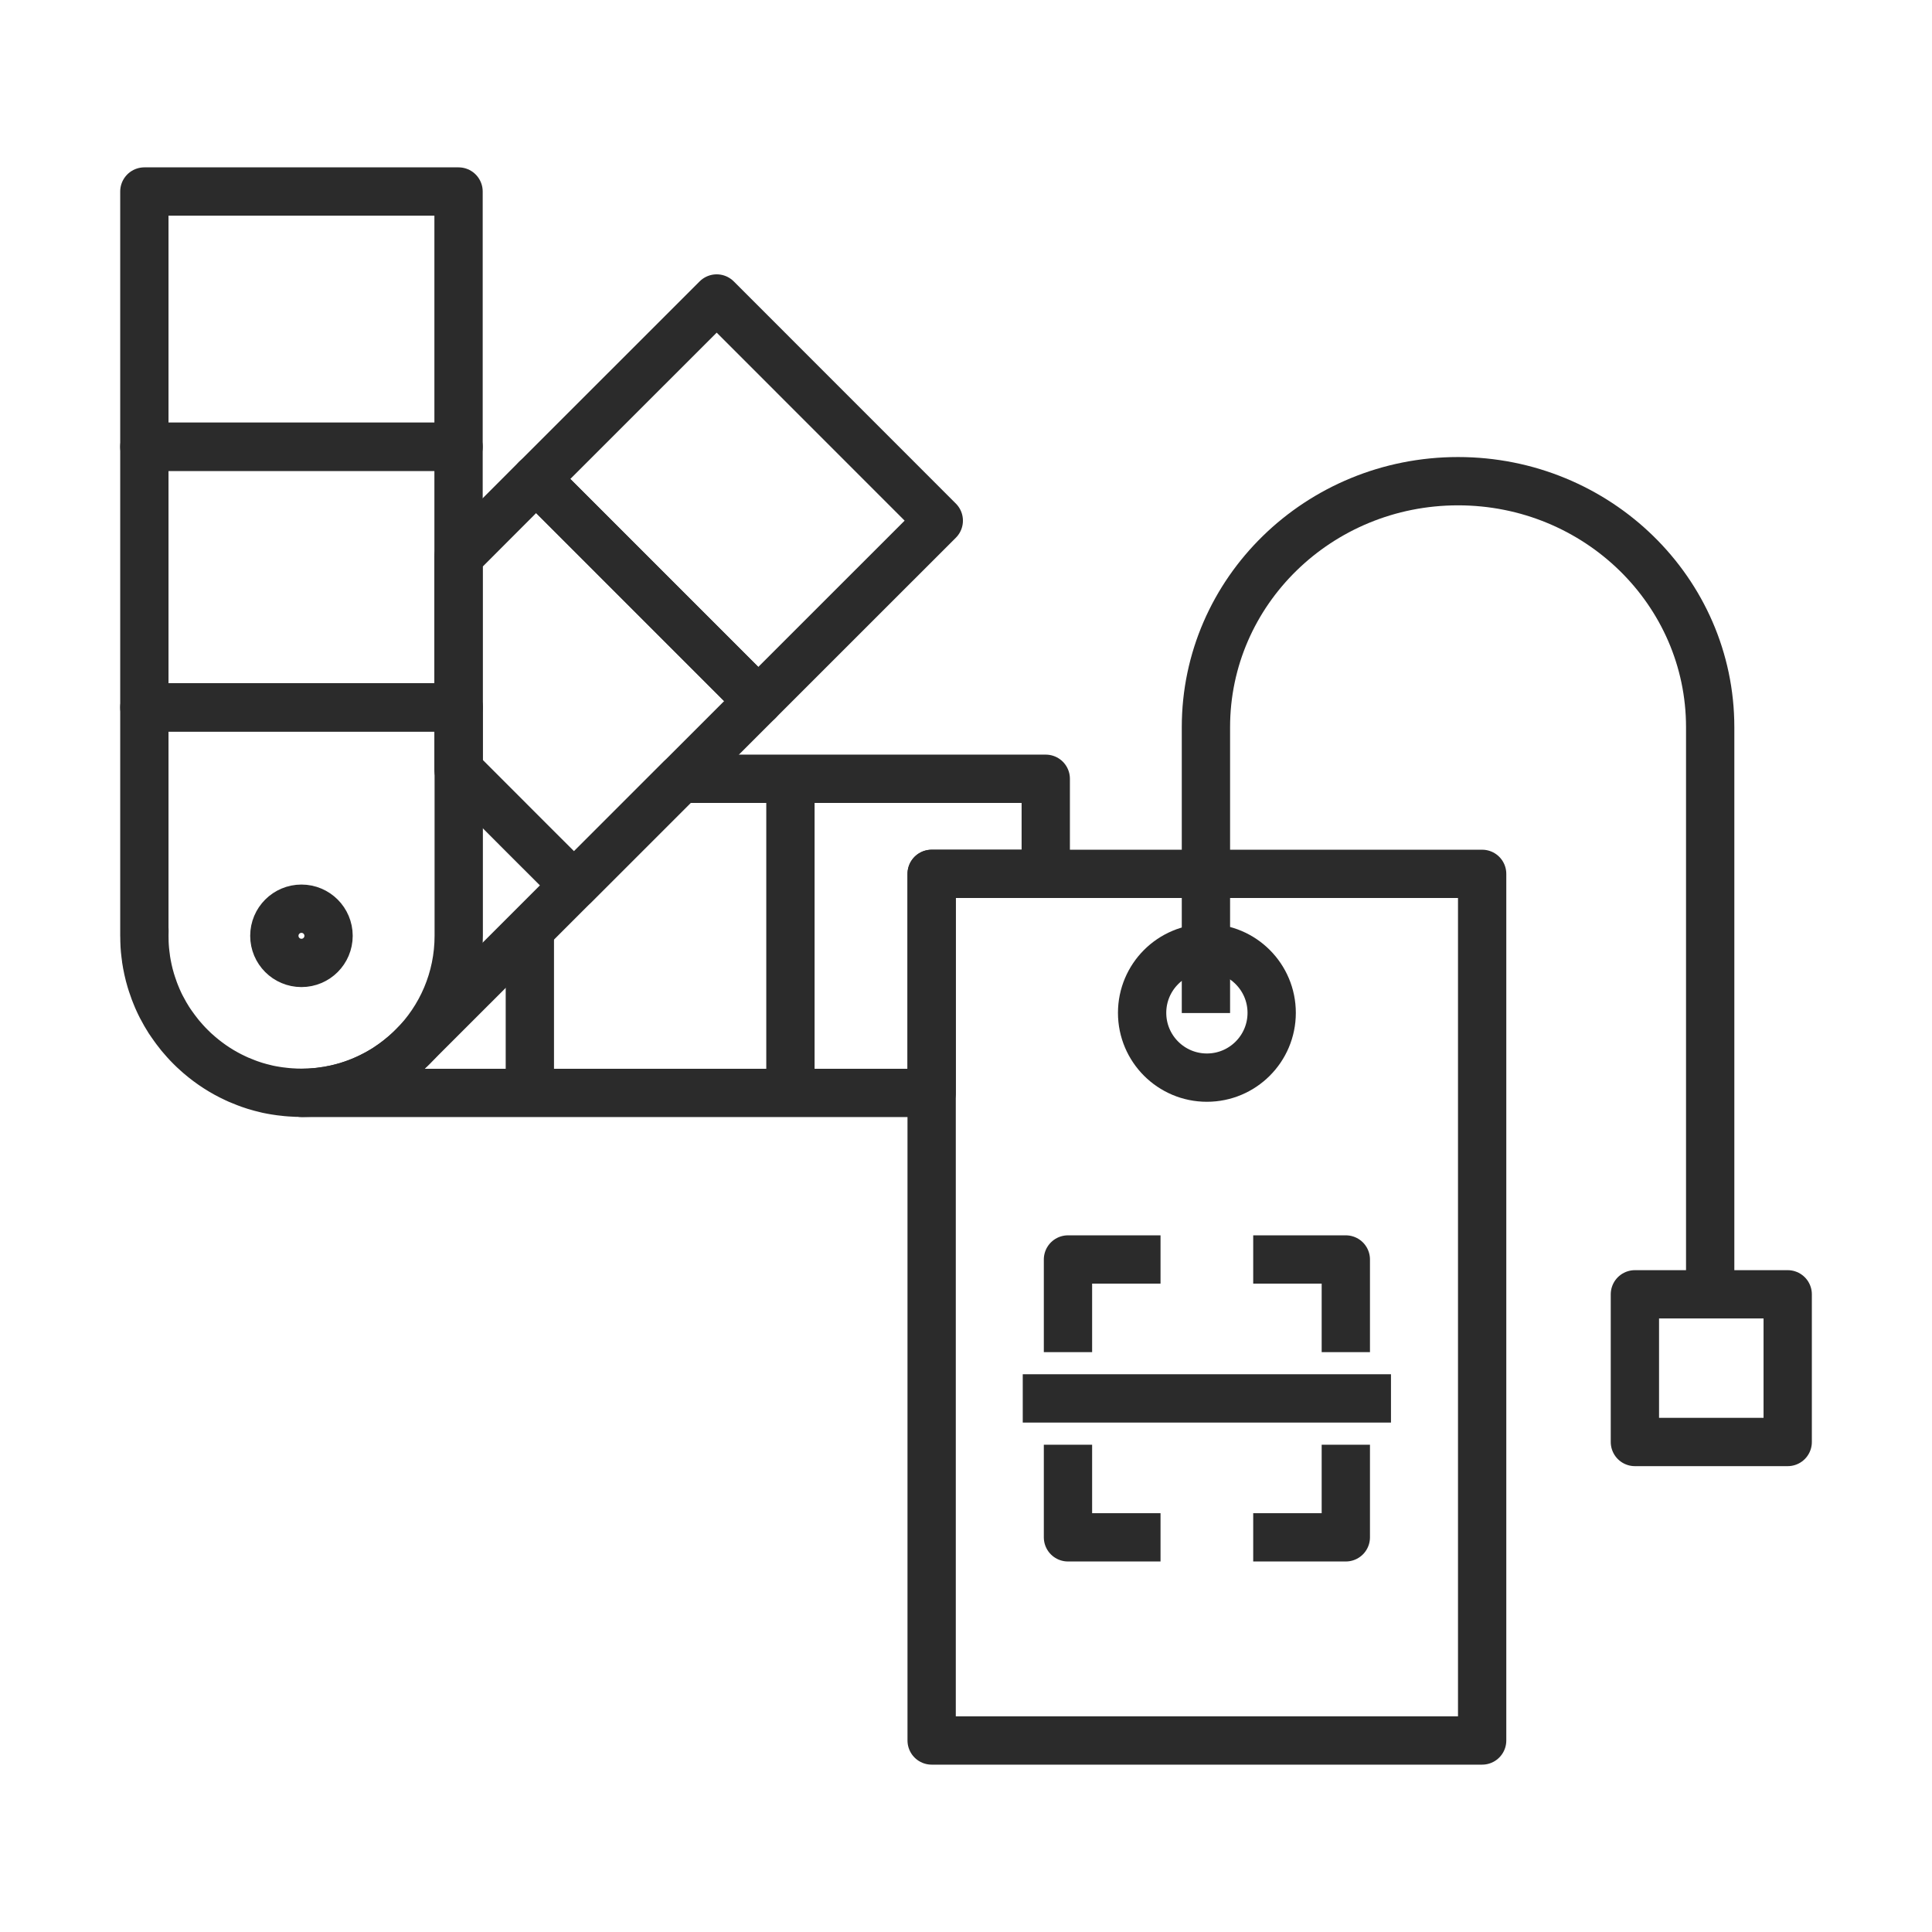
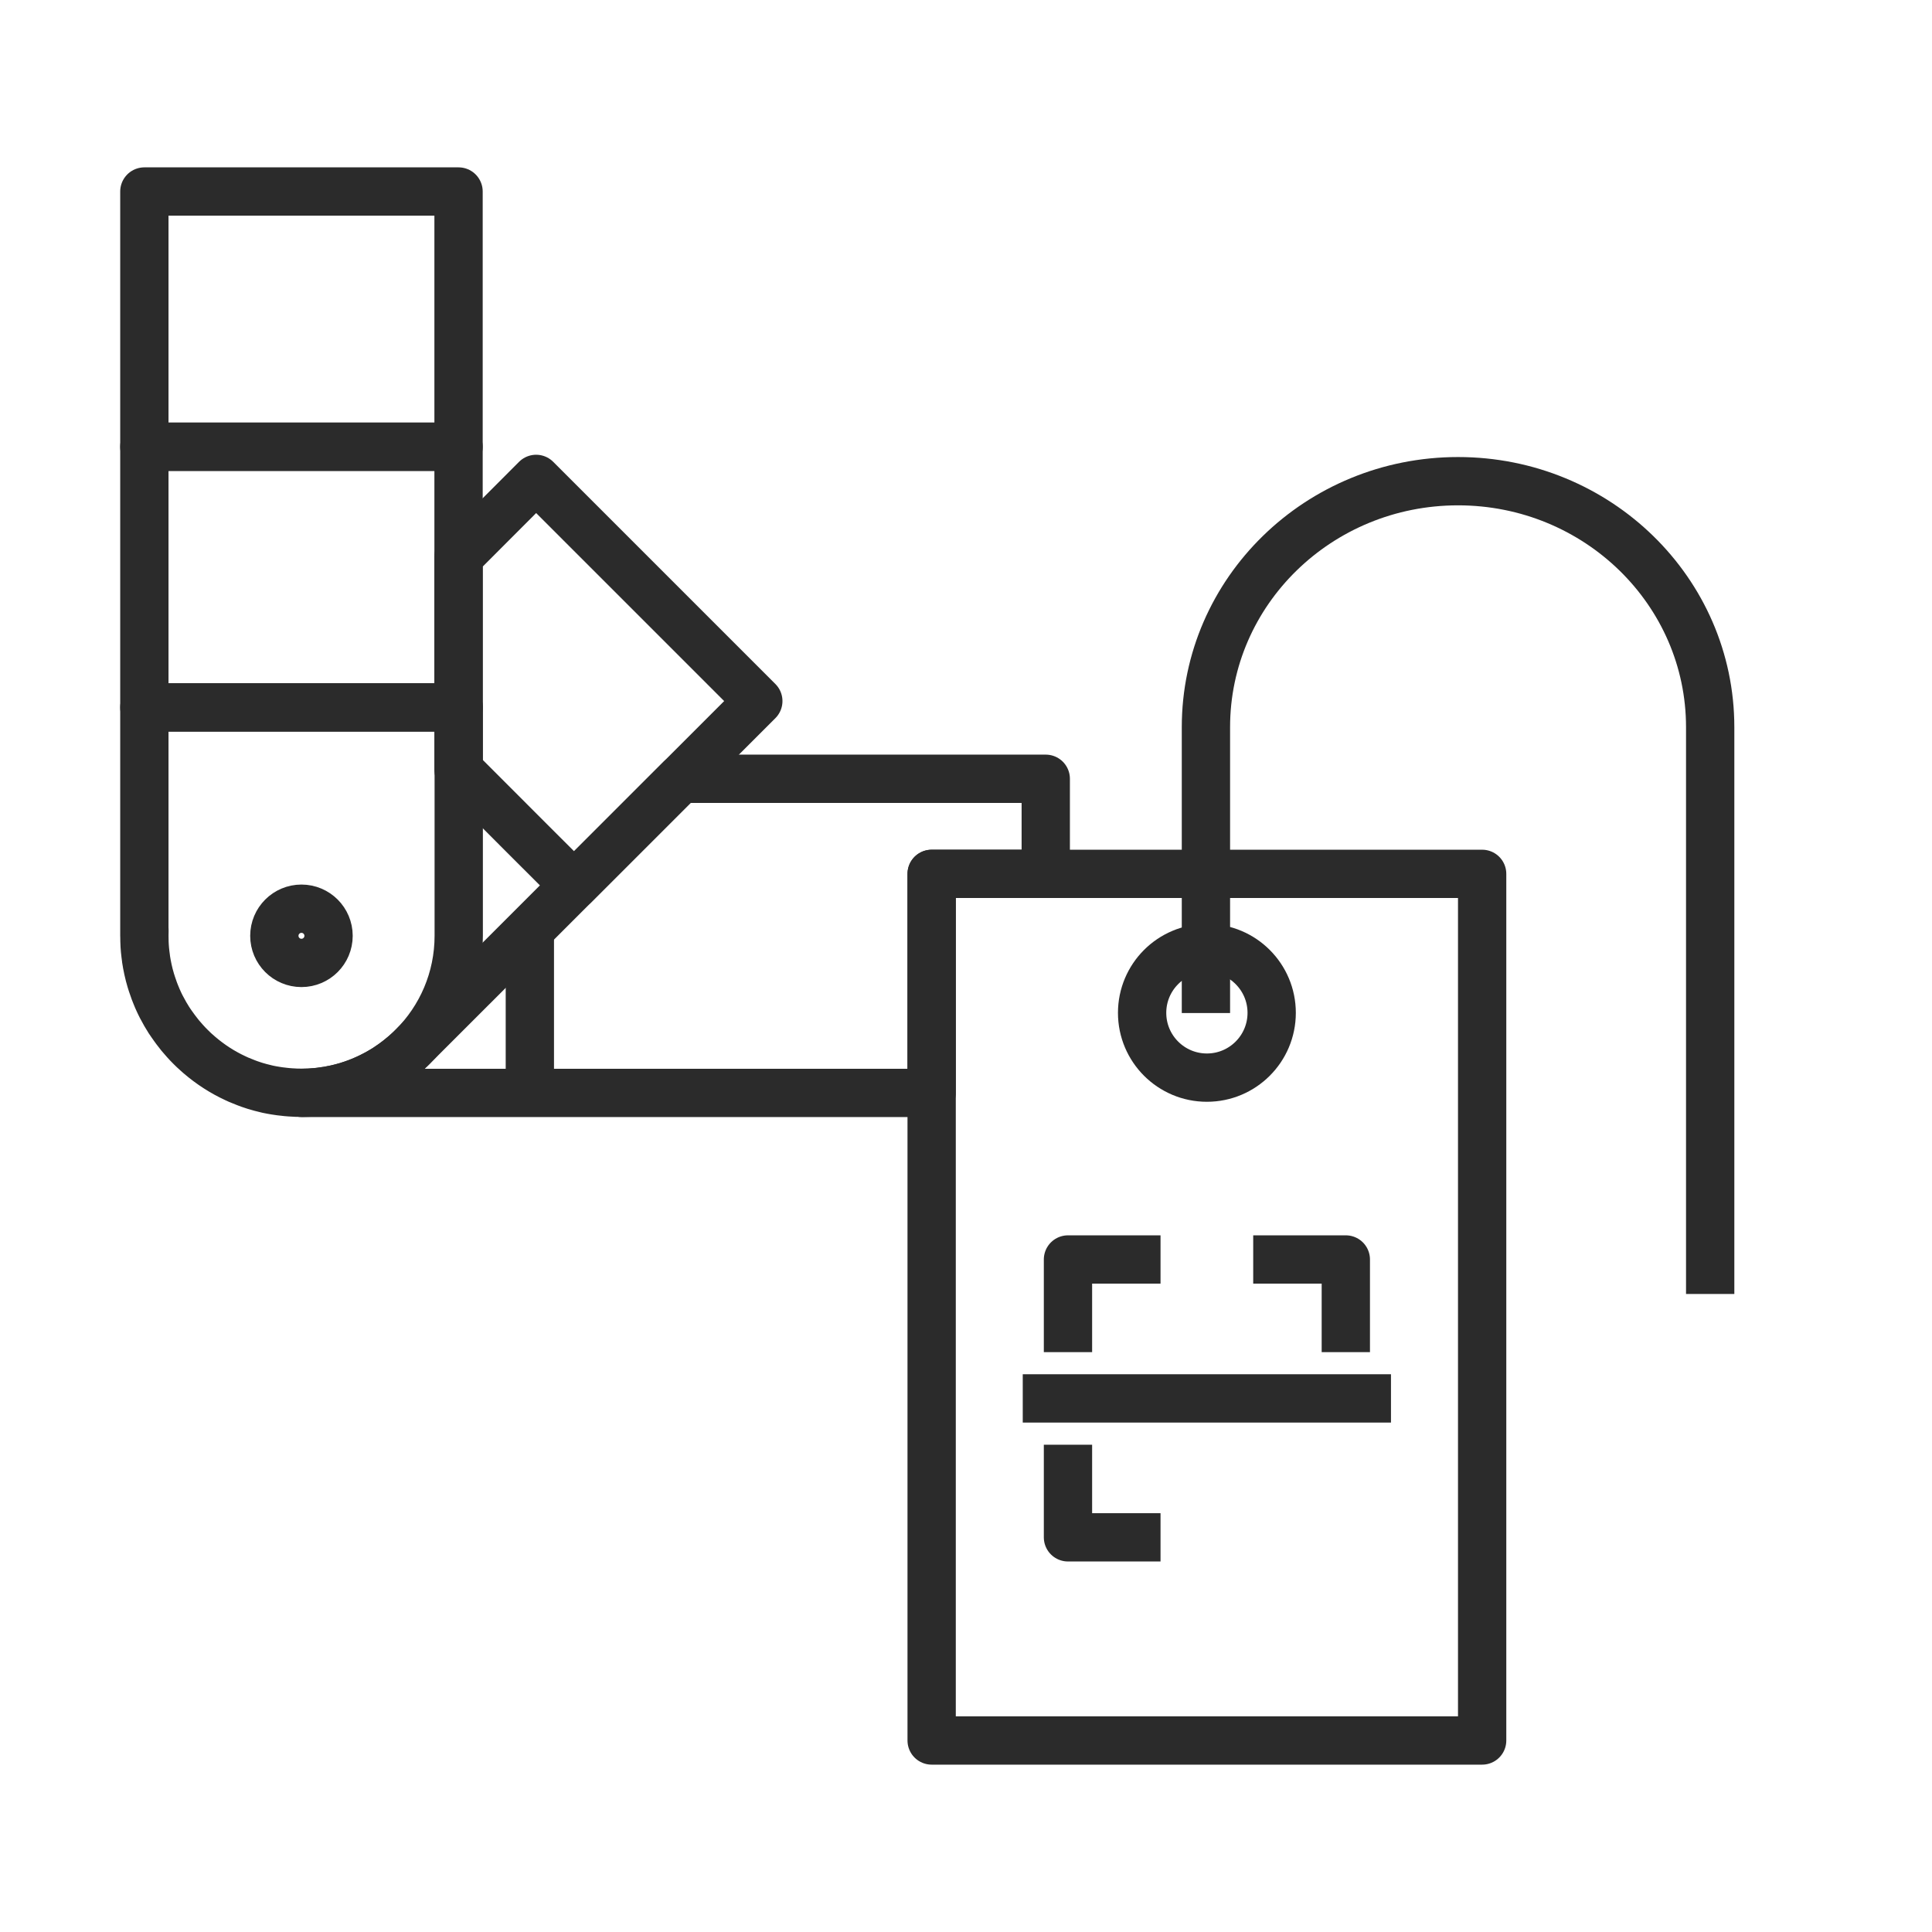
<svg xmlns="http://www.w3.org/2000/svg" id="Layer_2" data-name="Layer 2" viewBox="0 0 320 320">
  <defs>
    <style> .cls-1, .cls-2 { fill: none; } .cls-2 { stroke: #2b2b2b; stroke-linejoin: round; stroke-width: 8px; } </style>
  </defs>
  <g id="MAIN_ICONS" data-name="MAIN ICONS">
    <g>
      <rect class="cls-1" width="320" height="320" />
      <g>
        <g>
          <g>
            <polygon class="cls-2" points="88.8 79.32 75.95 92.19 75.95 127.51 77.42 128.98 87.76 139.33 95.08 146.64 112.74 128.98 125.6 116.12 88.8 79.32" />
            <path class="cls-2" d="M173.21,128.99v15.75h-18.9v36.28H50.02c.81,0,1.61-.04,2.42-.12.2-.02.4-.04.61-.07.84-.1,1.68-.24,2.51-.42.4-.09.79-.19,1.17-.29.2-.06.41-.11.61-.18.1-.02.21-.06.32-.09.2-.06.4-.13.59-.19,1.01-.34,1.99-.74,2.96-1.21.18-.08.36-.17.54-.27.2-.1.4-.2.61-.32.17-.09.35-.19.51-.29.18-.1.37-.21.55-.32.19-.11.37-.22.55-.34.17-.11.33-.23.5-.34.35-.23.69-.46,1.02-.72.17-.12.34-.25.5-.38.29-.23.58-.47.86-.71.17-.14.34-.29.5-.44.33-.29.66-.61.97-.92l19.45-19.44,24.97-24.97h60.47Z" />
            <g>
-               <line class="cls-2" x1="130.92" y1="181.02" x2="130.92" y2="128.98" />
              <line class="cls-2" x1="87.76" y1="181.02" x2="87.76" y2="153.95" />
            </g>
          </g>
          <g>
            <rect class="cls-2" x="23.91" y="31.72" width="52.04" height="42.27" />
            <rect class="cls-2" x="23.91" y="74" width="52.04" height="43.17" />
            <g>
-               <rect class="cls-2" x="101.01" y="56.76" width="42.28" height="52.03" transform="translate(-22.76 110.6) rotate(-44.99)" />
              <path class="cls-2" d="M75.95,117.17H23.91s0,37.83,0,37.83c0-.31,0-.62.02-.94-.02.62-.02,1.25,0,1.87v.03c0,.23.02.46.03.7.03.46.07.92.13,1.38.03.23.06.46.09.69,0,.02,0,.04,0,.06.09.6.2,1.2.33,1.79.13.61.29,1.22.47,1.82.06.2.13.4.19.6.13.39.26.78.4,1.15.08.21.16.42.25.63.15.39.32.77.5,1.16.06.12.11.24.17.36.07.15.14.29.22.44.21.4.43.81.66,1.21.2.35.41.7.63,1.04.01.01.02.03.03.04.11.17.22.34.34.5.11.17.23.34.36.51.12.17.24.34.37.51.47.64.98,1.26,1.53,1.86.15.17.3.33.45.49.15.16.31.32.47.48.16.16.32.31.48.47.16.15.32.31.49.45.17.15.34.3.5.44,1.84,1.58,3.85,2.87,5.97,3.85.17.08.35.16.52.24.41.17.82.34,1.24.5.2.08.39.15.59.22.29.1.57.2.87.29.31.1.62.19.94.27.4.11.81.21,1.21.3.22.04.43.09.66.13.2.03.39.07.58.1.24.04.48.08.73.11.17.02.34.04.52.06.2.03.41.05.62.07.2.02.41.03.62.05.65.05,1.31.07,1.96.07.8,0,1.61-.04,2.42-.12.2-.02.4-.04.61-.07.84-.1,1.69-.24,2.52-.43.39-.08.78-.18,1.17-.29.2-.06.4-.11.61-.17.1-.03.21-.06.32-.1.2-.06.4-.13.59-.19,1.01-.34,1.99-.74,2.95-1.21.18-.08.36-.17.54-.27.2-.1.4-.2.61-.31.17-.1.35-.2.52-.29.18-.1.36-.21.54-.32.19-.11.37-.22.55-.34.17-.11.34-.22.5-.34.35-.23.68-.47,1.02-.73.17-.12.34-.25.5-.38.29-.23.59-.47.87-.71.17-.14.34-.29.5-.44.33-.29.66-.61.97-.92,4.71-4.7,7.62-11.21,7.62-18.39v-37.83Z" />
            </g>
          </g>
          <circle class="cls-2" cx="49.93" cy="155" r="4.49" />
        </g>
        <g>
          <g>
            <rect class="cls-2" x="154.31" y="144.74" width="91.18" height="143.54" />
            <g>
              <g>
                <polyline class="cls-2" points="192.22 254.63 176.89 254.63 176.89 239.29" />
-                 <polyline class="cls-2" points="222.91 239.29 222.91 254.63 207.57 254.63" />
                <polyline class="cls-2" points="176.89 223.96 176.89 208.61 192.22 208.61" />
                <polyline class="cls-2" points="207.57 208.61 222.91 208.61 222.91 223.96" />
              </g>
              <line class="cls-2" x1="169.4" y1="231.62" x2="230.39" y2="231.62" />
            </g>
          </g>
          <circle class="cls-2" cx="199.9" cy="167.76" r="10.73" />
          <path class="cls-2" d="M199.74,167.79v-47.35c0-22.5,18.69-40.74,41.76-40.74h0c23.06,0,41.76,18.24,41.76,40.74v93.88" />
-           <rect class="cls-2" x="270.79" y="214.38" width="25.31" height="24.46" />
        </g>
      </g>
    </g>
  </g>
</svg>